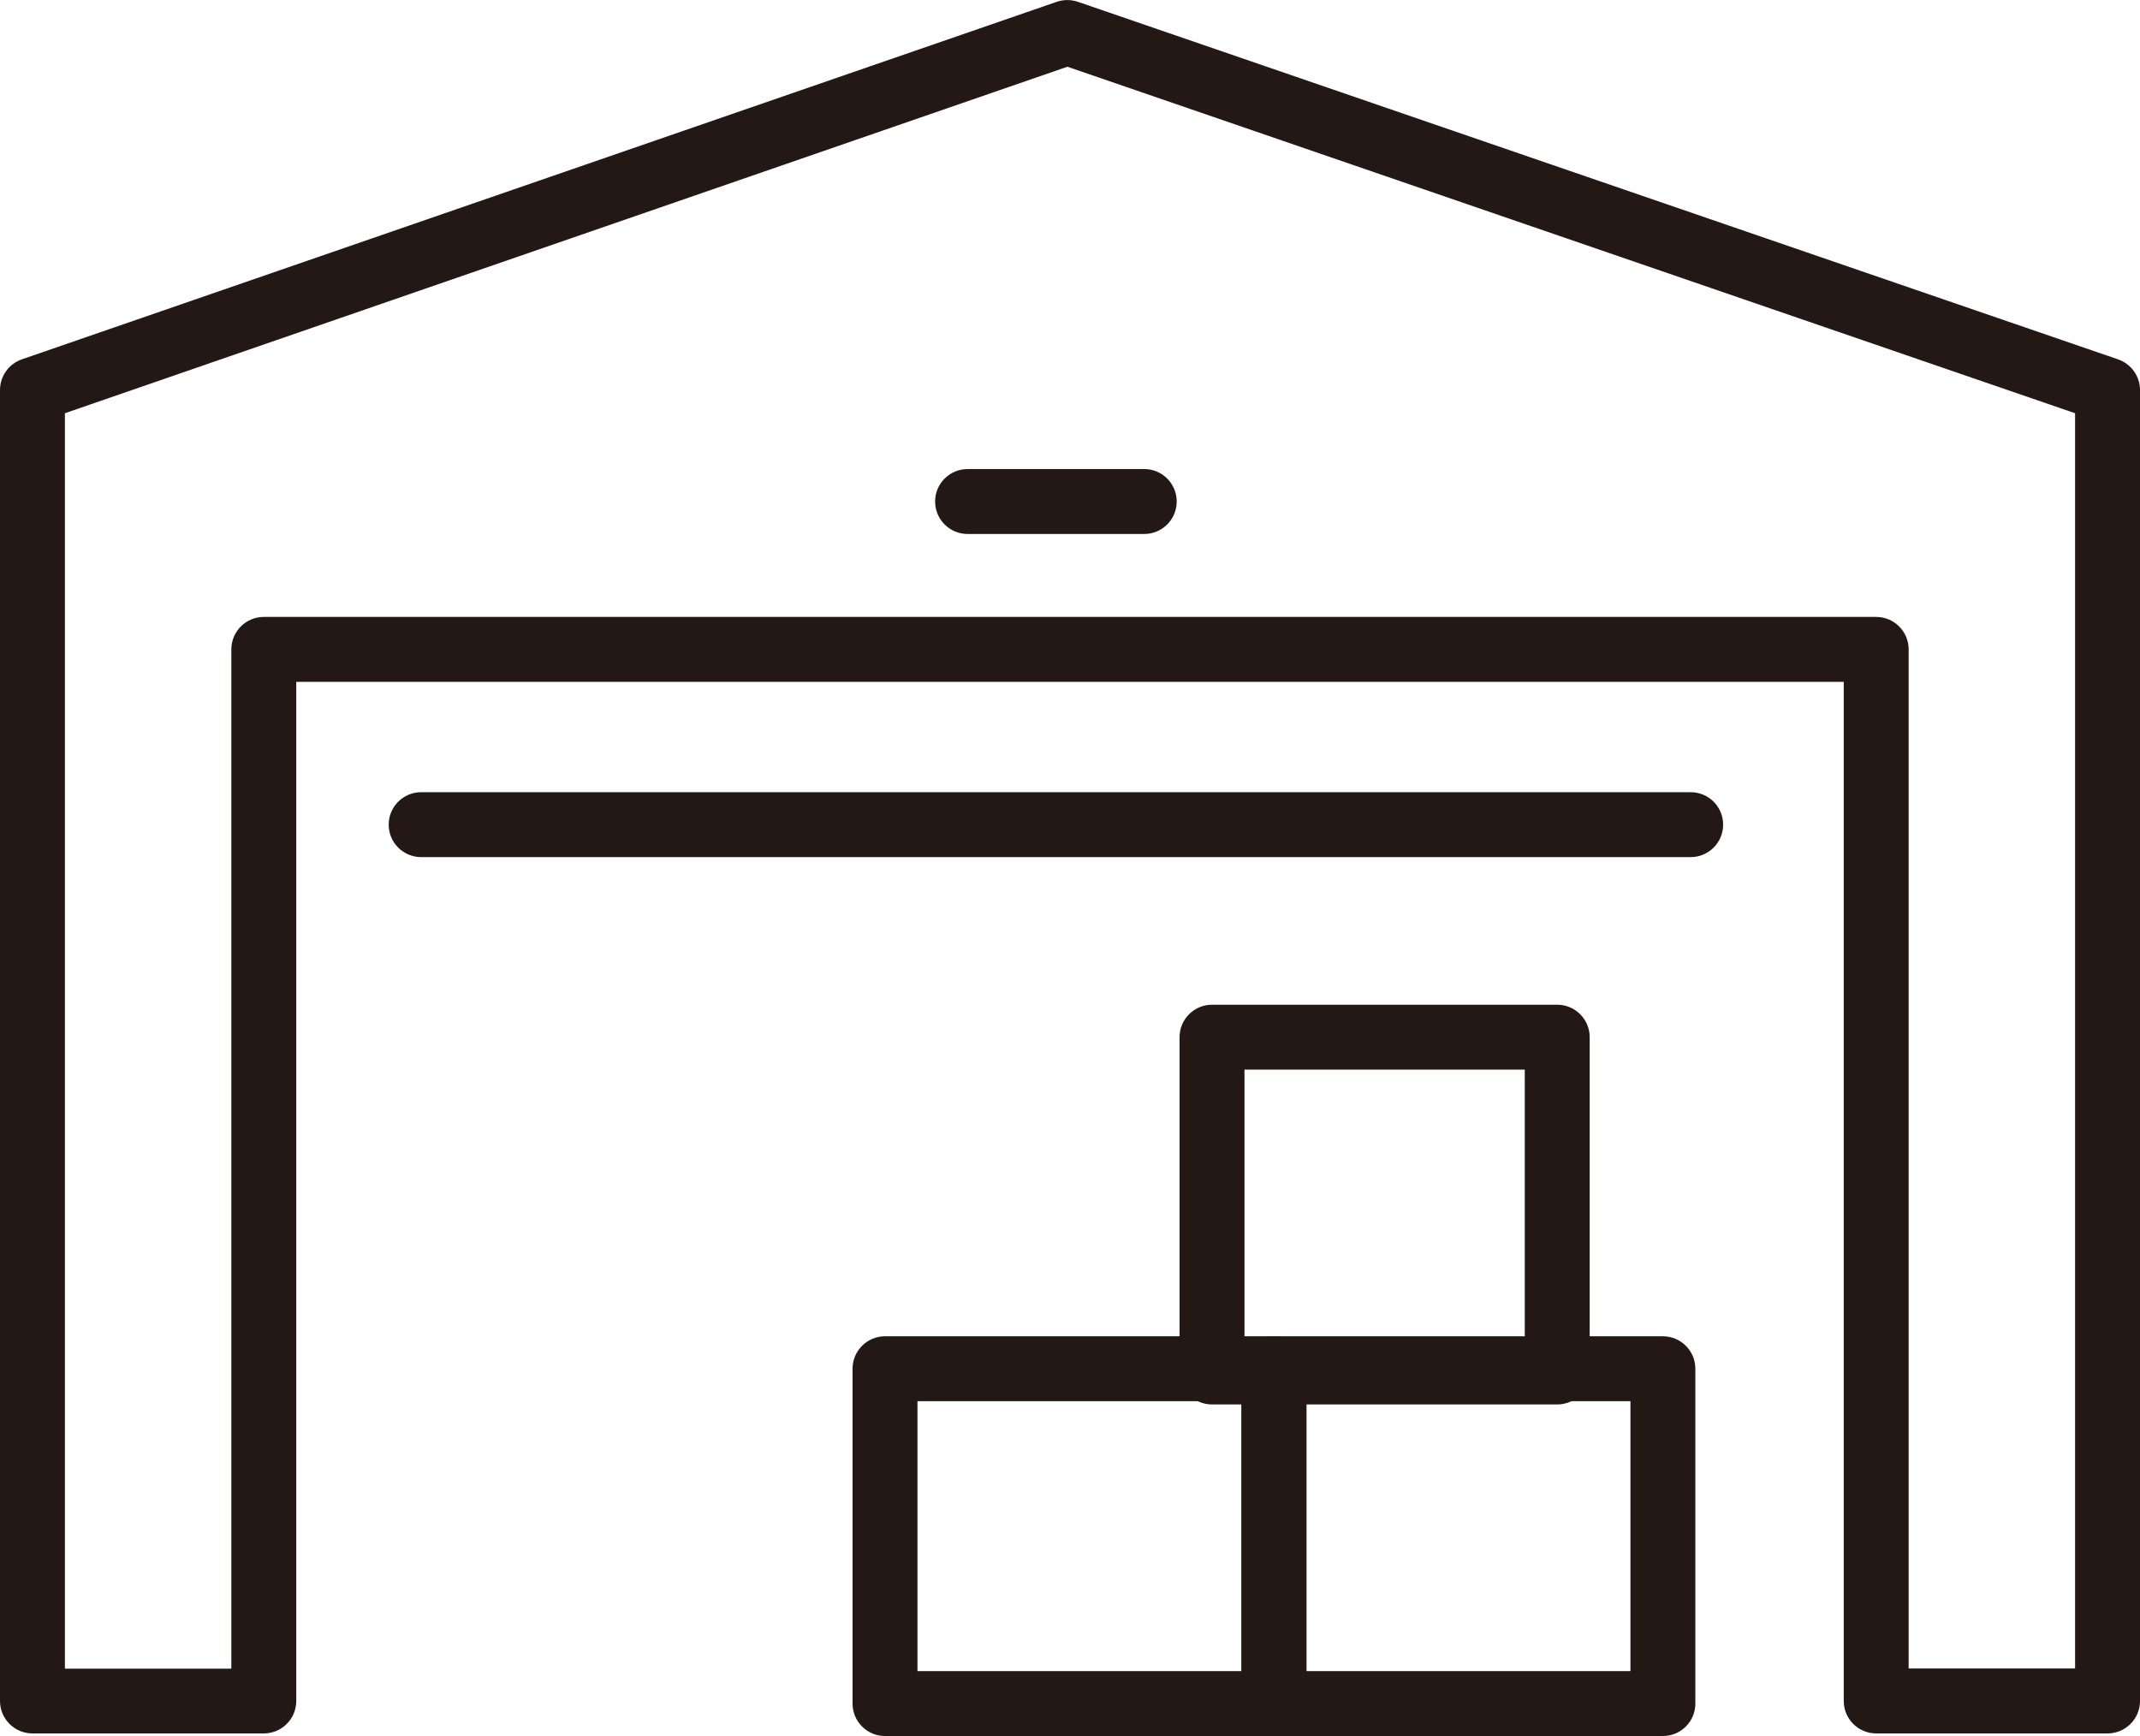
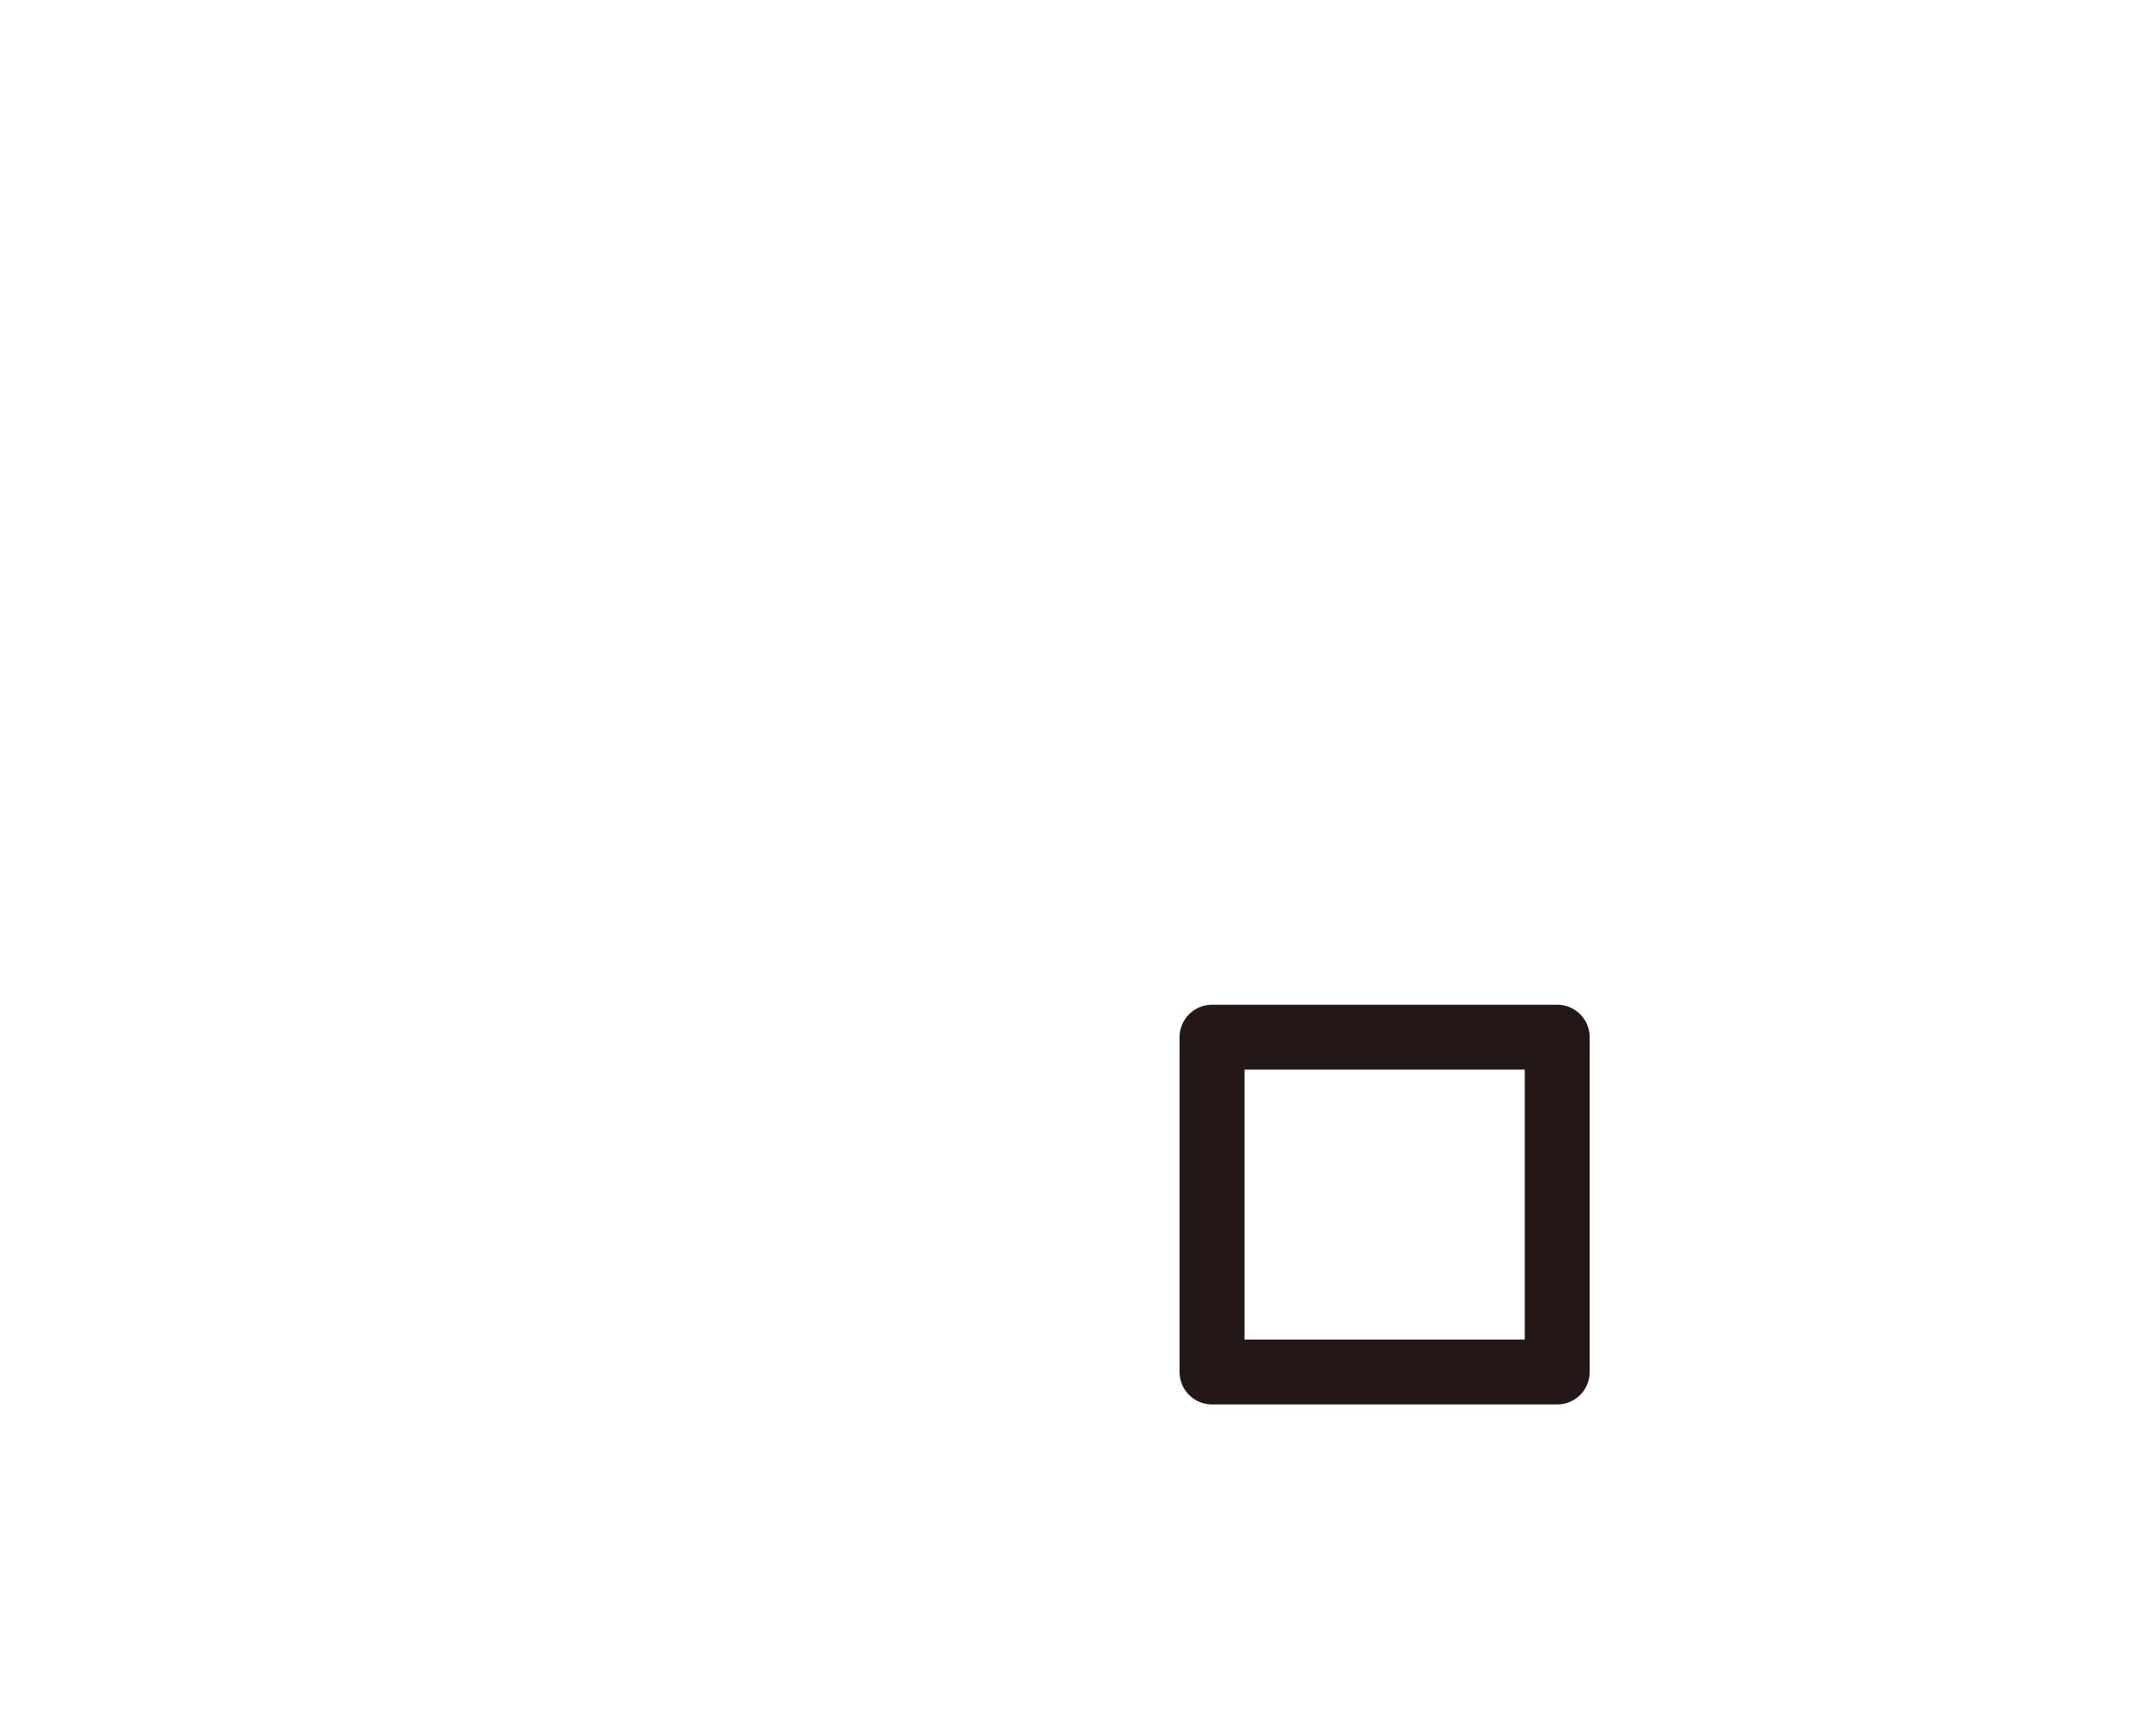
<svg xmlns="http://www.w3.org/2000/svg" id="_レイヤー_1" data-name="レイヤー 1" viewBox="0 0 164.84 133.72">
  <defs>
    <style>
      .cls-1 {
        fill: #231815;
      }
    </style>
  </defs>
  <g>
-     <path class="cls-1" d="m162.34,133.52h-17.82c-1.38,0-2.5-1.12-2.5-2.5V52.52H22.82v78.5c0,1.38-1.12,2.5-2.5,2.5H2.5c-1.38,0-2.5-1.12-2.5-2.5V30.04c0-1.07.68-2.01,1.68-2.36L81.4.14c.53-.18,1.1-.18,1.63,0l80.12,27.54c1.01.35,1.69,1.3,1.69,2.36v100.98c0,1.38-1.12,2.5-2.5,2.5Zm-15.32-5h12.82V31.83L82.22,5.14,5,31.83v96.7h12.82V50.02c0-1.38,1.12-2.5,2.5-2.5h124.2c1.38,0,2.5,1.12,2.5,2.5v78.5Z" />
-     <path class="cls-1" d="m130.24,66.02H32.44c-1.38,0-2.5-1.12-2.5-2.5s1.12-2.5,2.5-2.5h97.79c1.38,0,2.5,1.12,2.5,2.5s-1.12,2.5-2.5,2.5Z" />
-     <path class="cls-1" d="m88.14,41.13h-13.61c-1.38,0-2.5-1.12-2.5-2.5s1.12-2.5,2.5-2.5h13.61c1.38,0,2.5,1.12,2.5,2.5s-1.12,2.5-2.5,2.5Z" />
-   </g>
+     </g>
  <g>
-     <path class="cls-1" d="m98.13,133.72h-29.96c-1.38,0-2.5-1.12-2.5-2.5v-25.79c0-1.38,1.12-2.5,2.5-2.5h29.96c1.38,0,2.5,1.12,2.5,2.5v25.79c0,1.38-1.12,2.5-2.5,2.5Zm-27.46-5h24.96v-20.79h-24.96v20.79Z" />
    <path class="cls-1" d="m119.95,108.18h-26.59c-1.38,0-2.5-1.12-2.5-2.5v-25.79c0-1.38,1.12-2.5,2.5-2.5h26.59c1.38,0,2.5,1.12,2.5,2.5v25.79c0,1.38-1.12,2.5-2.5,2.5Zm-24.09-5h21.59v-20.79h-21.59v20.79Z" />
-     <path class="cls-1" d="m128.09,133.72h-29.96c-1.38,0-2.5-1.12-2.5-2.5v-25.79c0-1.38,1.12-2.5,2.5-2.5h29.96c1.38,0,2.5,1.12,2.5,2.5v25.79c0,1.38-1.12,2.5-2.5,2.5Zm-27.46-5h24.96v-20.79h-24.96v20.79Z" />
  </g>
</svg>